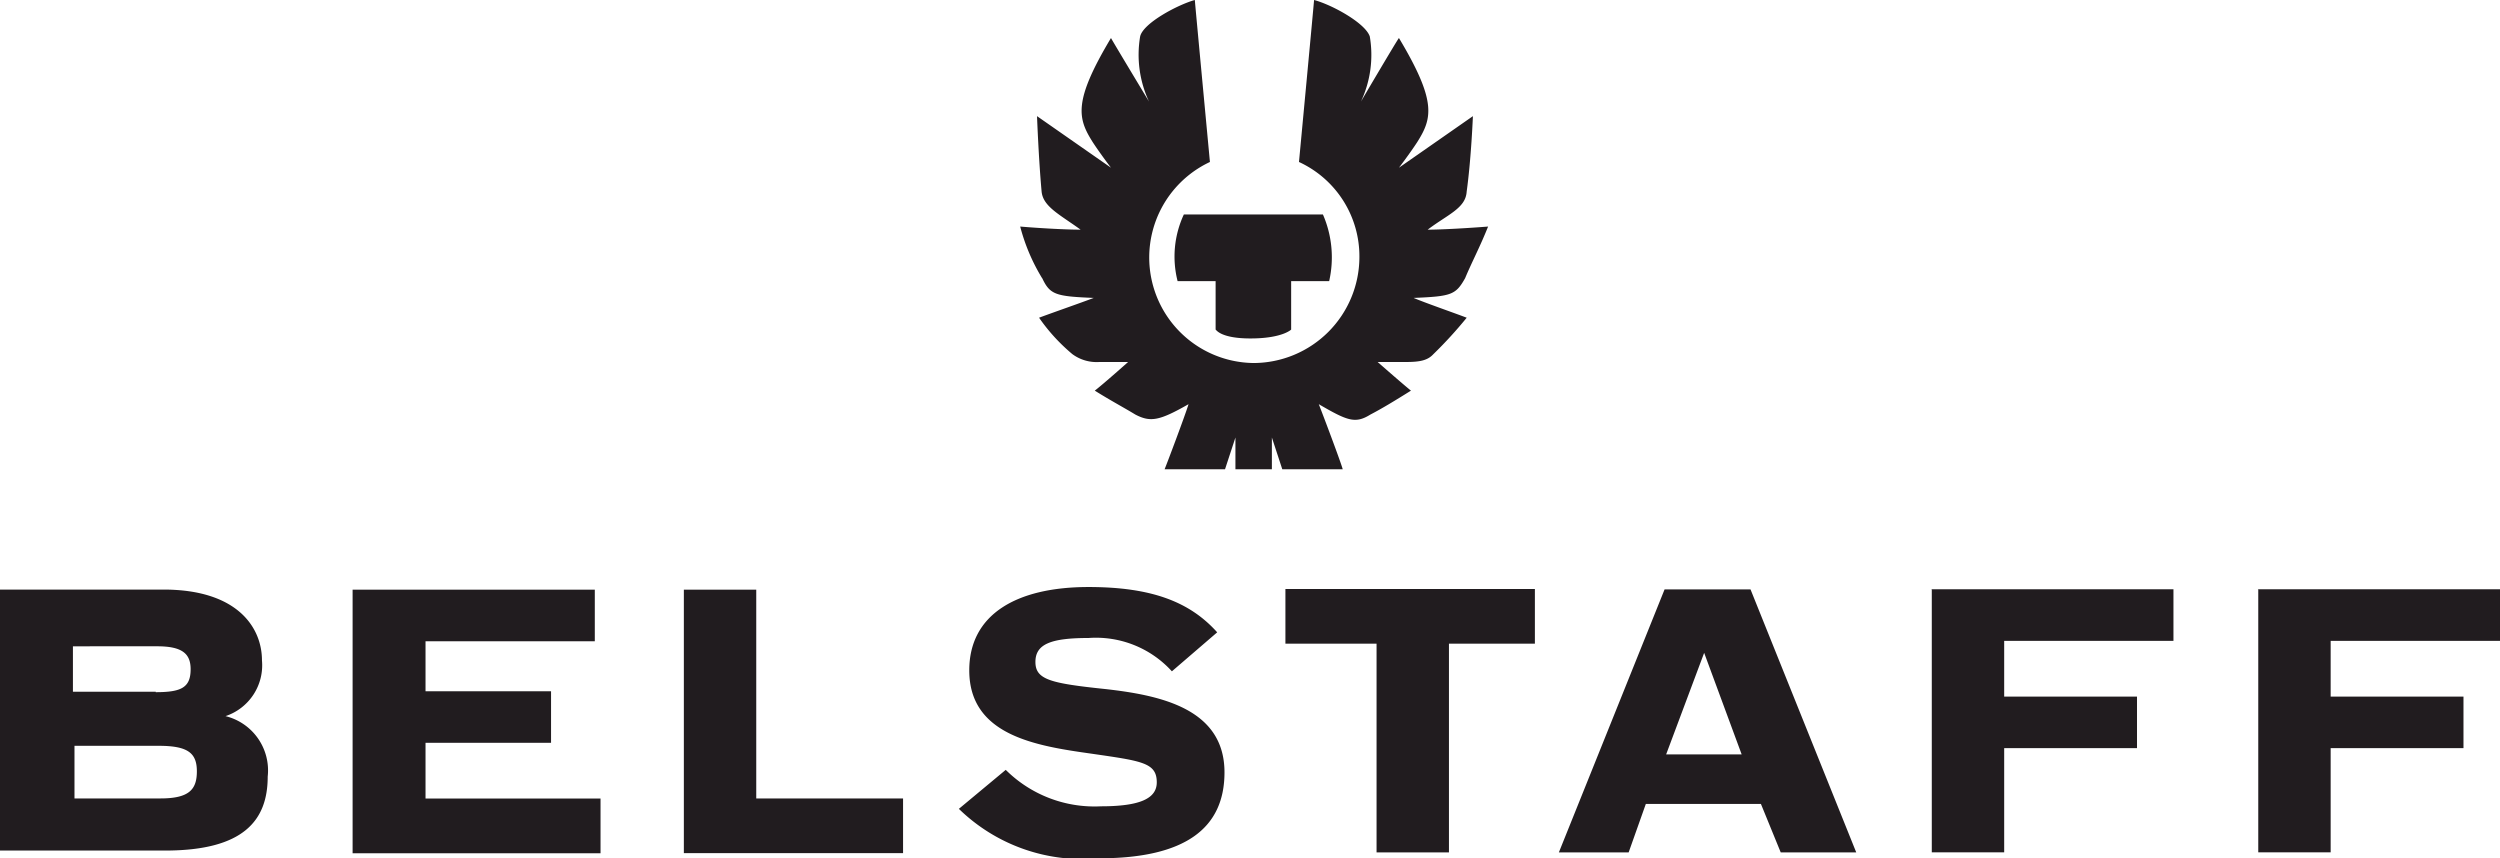
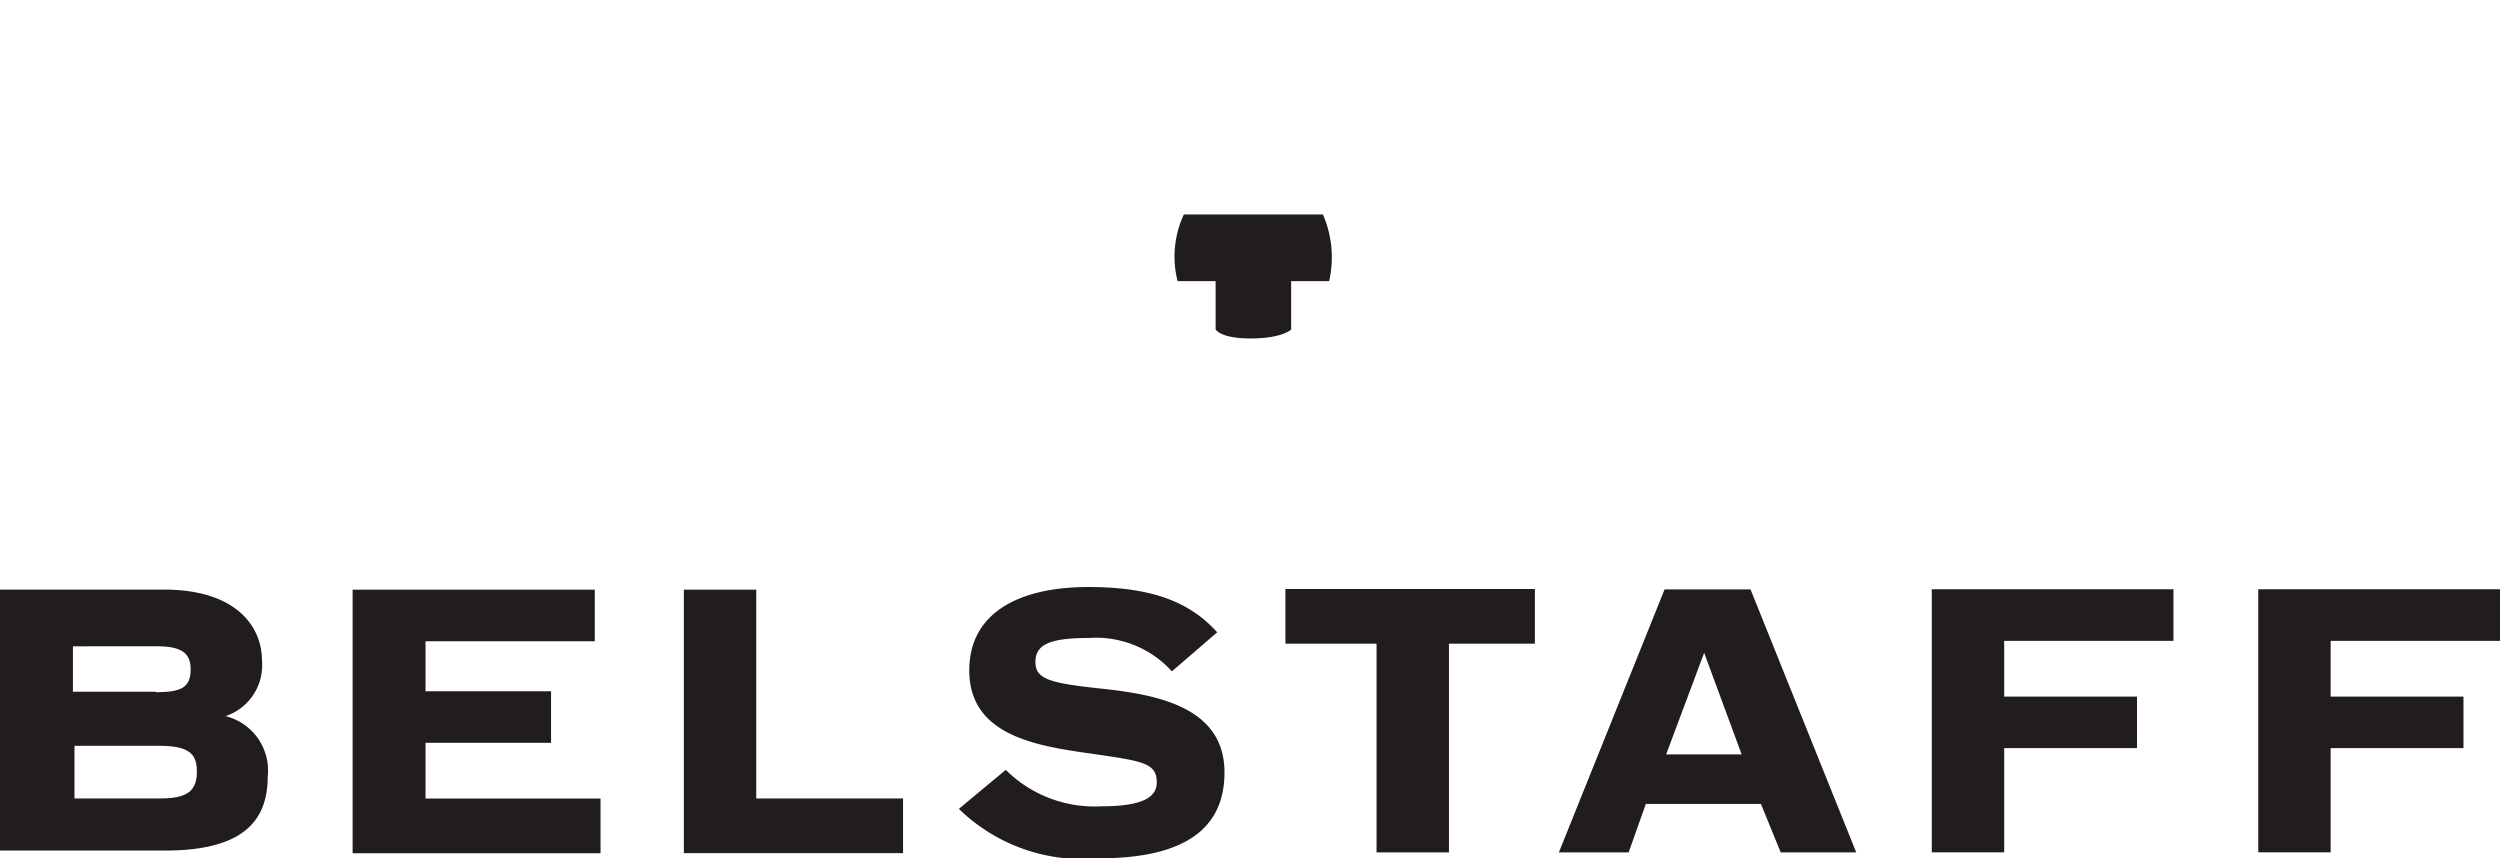
<svg xmlns="http://www.w3.org/2000/svg" width="108.982" height="37.423" viewBox="0 0 108.982 37.423">
  <g id="Belstaff" transform="translate(-59.7 -142.9)">
    <g id="Group" transform="translate(59.7 142.9)">
-       <path id="Path" d="M223.554,143.024c.341.727.59.795,2.248.863-.522.2-1.839.658-2.384.863a8.014,8.014,0,0,0,1.453,1.589,1.785,1.785,0,0,0,1.181.341H227.3s-1.044.931-1.453,1.249c.727.454,1.249.727,1.771,1.044.658.341,1.044.272,2.316-.454-.136.454-.931,2.566-1.044,2.838h2.634l.454-1.385v1.385h1.589v-1.385l.454,1.385h2.634c-.068-.272-.863-2.384-1.044-2.838,1.249.727,1.589.863,2.248.454.522-.272,1.044-.59,1.771-1.044-.341-.272-1.453-1.249-1.453-1.249h1.249c.59,0,.931-.068,1.181-.341a18.462,18.462,0,0,0,1.453-1.589c-.522-.2-1.839-.658-2.316-.863,1.657-.068,1.839-.136,2.248-.863.272-.658.658-1.385,1-2.248-.863.068-2.043.136-2.634.136.863-.658,1.657-.931,1.7-1.657.2-1.453.272-3.292.272-3.292l-3.224,2.248s.454-.59.795-1.113c.658-1.044.863-1.771-.795-4.541-.068.068-1.657,2.77-1.657,2.77a4.782,4.782,0,0,0,.386-2.838c-.2-.59-1.657-1.385-2.429-1.589,0,.068-.658,7.061-.658,7.061a4.525,4.525,0,0,1,2.634,4.155,4.627,4.627,0,0,1-4.609,4.609,4.6,4.6,0,0,1-1.907-8.764s-.658-6.993-.658-7.061c-.727.2-2.248,1-2.384,1.589a4.824,4.824,0,0,0,.386,2.838s-1.589-2.634-1.657-2.77c-1.657,2.77-1.453,3.5-.795,4.541.341.522.795,1.113.795,1.113l-3.224-2.248s.068,1.839.2,3.292c.068.658.795,1,1.7,1.657-.658,0-1.839-.068-2.634-.136a8.354,8.354,0,0,0,.954,2.248" transform="translate(-178.122 -130.9)" fill="#211c1f" />
      <path id="Shape" d="M81.214,177.5c1.385,0,1.771-.386,1.771-.386v-2.112h1.657a4.681,4.681,0,0,0-.272-2.906H78.307a4.345,4.345,0,0,0-.272,2.906h1.657v2.112c.023,0,.2.386,1.521.386M26.7,188.447h7.129c3.224,0,4.291,1.657,4.291,3.088a2.337,2.337,0,0,1-1.589,2.429A2.438,2.438,0,0,1,38.37,196.6c0,1.907-1.044,3.224-4.473,3.224H26.7Zm6.789,4.473c1.113,0,1.521-.2,1.521-1,0-.658-.341-1-1.453-1H29.879V192.9h3.61Zm-3.61,4.632h3.814c1.249,0,1.589-.386,1.589-1.181s-.386-1.113-1.657-1.113H29.947v2.316C29.947,197.552,29.879,197.552,29.879,197.552Zm12.192-9.1H52.629v2.248H45.25v2.18h5.472v2.248H45.25v2.429h7.629v2.384H42.071Zm14.44,0h3.156v9.1h6.4v2.384H56.511ZM68.5,198.006l2.043-1.7a5.485,5.485,0,0,0,4.155,1.589c1.7,0,2.429-.341,2.429-1.044,0-.863-.658-.931-2.838-1.249-2.429-.341-5.336-.795-5.336-3.633,0-2.429,2.043-3.633,5.2-3.633,2.77,0,4.427.658,5.608,1.975l-1.975,1.7a4.47,4.47,0,0,0-3.633-1.453c-1.657,0-2.316.272-2.316,1.044s.658.931,3.042,1.181c2.429.272,5.2.863,5.2,3.633,0,2.429-1.7,3.746-5.472,3.746a7.718,7.718,0,0,1-6.108-2.157m14.236-7.2v-2.384H93.61v2.384H89.864v9.1H86.708v-9.1Zm14.962,9.1H94.655l4.609-11.466h3.746l4.609,11.466h-3.292l-.863-2.112H98.446l-.749,2.112Zm3.292-8.7-1.657,4.427h3.292Zm9.9-2.77h10.558v2.248h-7.379v2.429h5.79v2.248h-5.79v4.541h-3.156V188.447Zm14.236,0h10.558v2.248H128.3v2.429h5.79v2.248H128.3v4.541h-3.156V188.447Z" transform="translate(-26.7 -162.746)" fill="#211c1f" />
    </g>
  </g>
</svg>